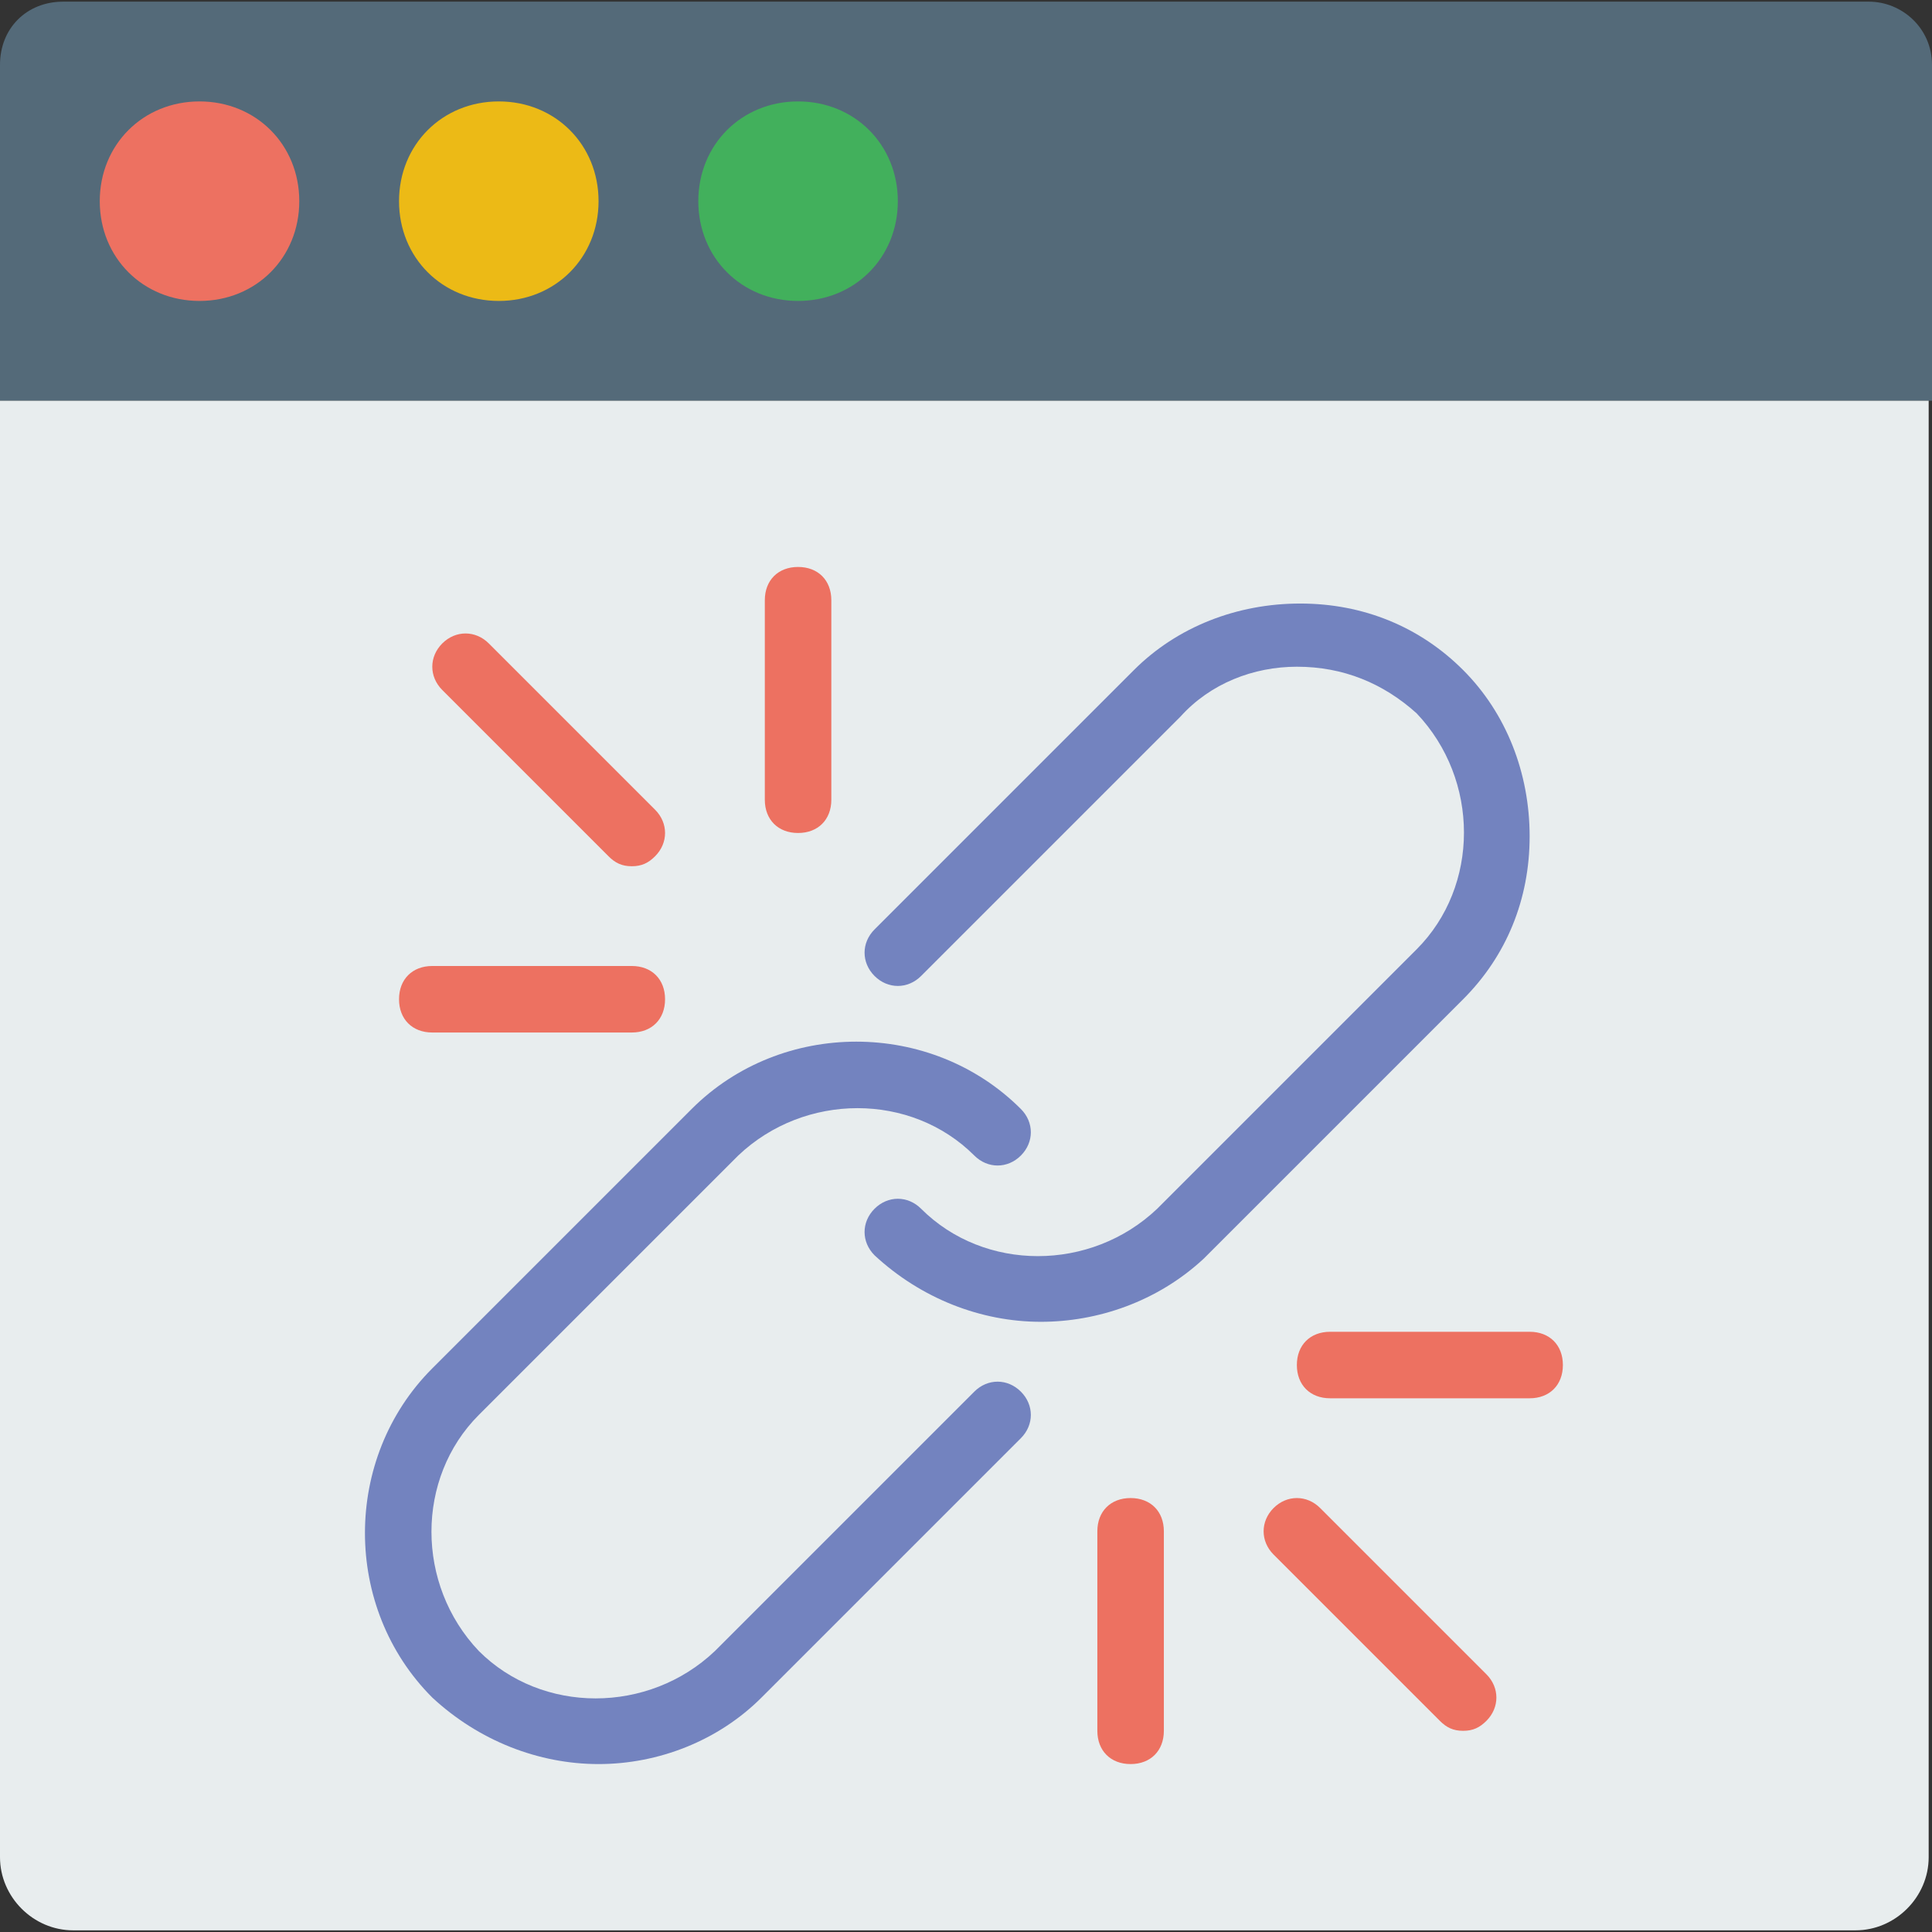
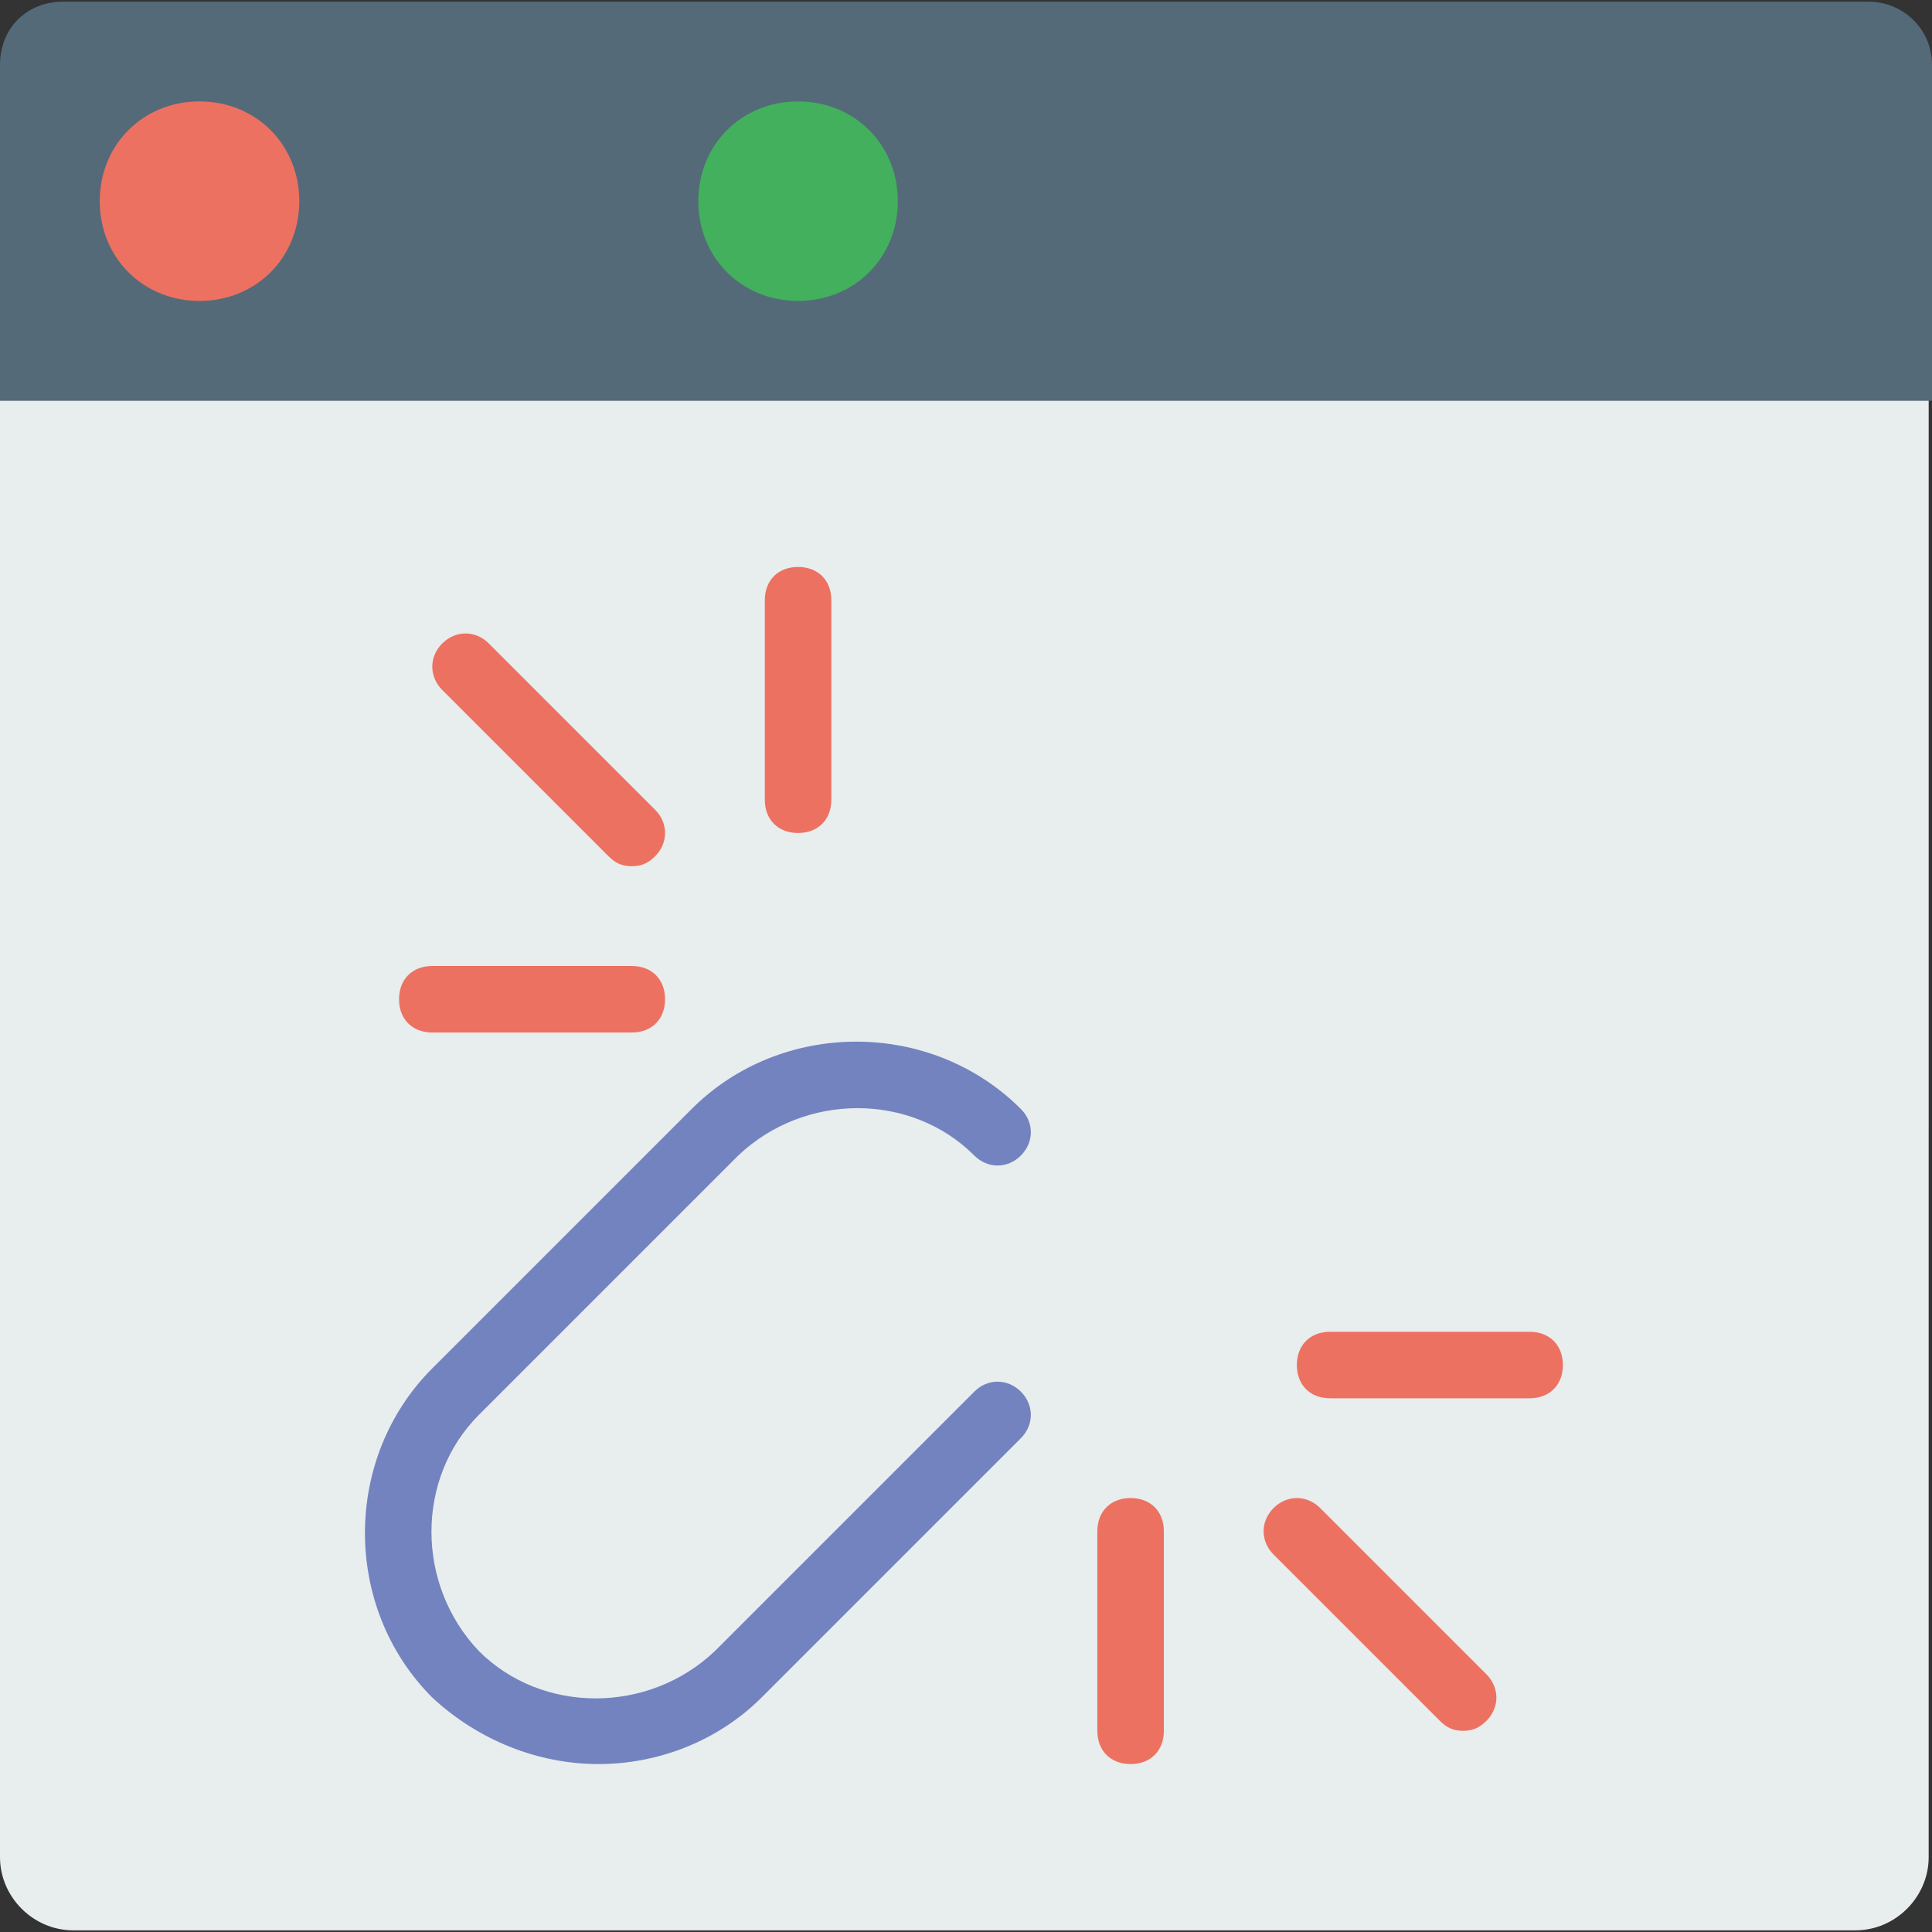
<svg xmlns="http://www.w3.org/2000/svg" height="800px" width="800px" version="1.1" id="Layer_1" viewBox="0 0 512.883 512.883" xml:space="preserve">
  <rect x="0" y="0" width="512.883" height="512.883" fill="#333333" stroke="none" />
  <path style="fill:#546A79;" d="M512,106.372H0V17.214C0,7.503,7.062,0.441,16.772,0.441H496.11c8.828,0,16.772,7.062,16.772,16.772  v89.159H512z" />
  <path style="fill:#ED7161;" d="M79.448,53.407c0,15.007-11.476,26.483-26.483,26.483S26.483,68.414,26.483,53.407  s11.476-26.483,26.483-26.483S79.448,38.4,79.448,53.407" />
-   <path style="fill:#ECBA16;" d="M158.897,53.407c0,15.007-11.476,26.483-26.483,26.483c-15.007,0-26.483-11.476-26.483-26.483  s11.476-26.483,26.483-26.483C147.421,26.924,158.897,38.4,158.897,53.407" />
  <path style="fill:#42B05C;" d="M238.345,53.407c0,15.007-11.476,26.483-26.483,26.483c-15.007,0-26.483-11.476-26.483-26.483  s11.476-26.483,26.483-26.483C226.869,26.924,238.345,38.4,238.345,53.407" />
  <path style="fill:#E8EDEE;" d="M0,106.372v386.648c0,10.593,8.828,19.421,19.421,19.421h104.166h264.828h104.166  c10.593,0,19.421-8.828,19.421-19.421V106.372H0z" />
  <g>
-     <path style="fill:#7383BF;" d="M276.303,350.897c-15.89,0-31.779-6.179-44.138-17.655c-3.531-3.531-3.531-8.828,0-12.359   c3.531-3.531,8.828-3.531,12.359,0c16.772,16.772,45.021,16.772,62.676,0l68.855-68.855c16.772-16.772,16.772-45.021,0-62.676   c-8.828-7.945-19.421-12.359-31.779-12.359c-11.476,0-22.952,4.414-30.897,13.241l-68.855,68.855   c-3.531,3.531-8.828,3.531-12.359,0s-3.531-8.828,0-12.359l68.855-68.855c11.476-11.476,27.365-17.655,44.138-17.655   s31.779,6.179,43.255,17.655c11.476,11.476,17.655,27.366,17.655,44.138s-6.179,31.779-17.655,43.255l-68.855,68.855   C307.2,345.6,291.31,350.897,276.303,350.897" />
    <path style="fill:#7383BF;" d="M158.897,468.303c-15.89,0-31.779-6.179-44.138-17.655c-23.834-23.835-23.834-63.559,0-87.393   l68.855-68.855c23.834-23.834,63.559-23.834,87.393,0c3.531,3.531,3.531,8.828,0,12.359c-3.531,3.531-8.828,3.531-12.359,0   c-16.772-16.772-45.021-16.772-62.676,0l-68.855,68.855c-16.772,16.772-16.772,45.021,0,62.676   c16.772,16.772,45.021,16.772,62.676,0l68.855-68.855c3.531-3.531,8.828-3.531,12.359,0c3.531,3.531,3.531,8.828,0,12.359   l-68.855,68.855C190.676,462.124,174.786,468.303,158.897,468.303" />
  </g>
  <g>
    <path style="fill:#ED7161;" d="M167.724,274.097h-52.966c-5.297,0-8.828-3.531-8.828-8.828c0-5.297,3.531-8.828,8.828-8.828h52.966   c5.297,0,8.828,3.531,8.828,8.828C176.552,270.566,173.021,274.097,167.724,274.097" />
    <path style="fill:#ED7161;" d="M211.862,221.131c-5.297,0-8.828-3.531-8.828-8.828v-52.966c0-5.297,3.531-8.828,8.828-8.828   c5.297,0,8.828,3.531,8.828,8.828v52.966C220.69,217.6,217.159,221.131,211.862,221.131" />
    <path style="fill:#ED7161;" d="M167.724,229.959c-2.648,0-4.414-0.883-6.179-2.648l-44.138-44.138   c-3.531-3.531-3.531-8.828,0-12.359c3.531-3.531,8.828-3.531,12.359,0l44.138,44.138c3.531,3.531,3.531,8.828,0,12.359   C172.138,229.076,170.372,229.959,167.724,229.959" />
    <path style="fill:#ED7161;" d="M300.138,468.303c-5.297,0-8.828-3.531-8.828-8.828V406.51c0-5.297,3.531-8.828,8.828-8.828   s8.828,3.531,8.828,8.828v52.966C308.966,464.772,305.434,468.303,300.138,468.303" />
    <path style="fill:#ED7161;" d="M406.069,371.2h-52.966c-5.297,0-8.828-3.531-8.828-8.828s3.531-8.828,8.828-8.828h52.966   c5.297,0,8.828,3.531,8.828,8.828S411.366,371.2,406.069,371.2" />
    <path style="fill:#ED7161;" d="M388.414,459.476c-2.648,0-4.414-0.883-6.179-2.648l-44.138-44.138   c-3.531-3.531-3.531-8.828,0-12.359c3.531-3.531,8.828-3.531,12.359,0l44.138,44.138c3.531,3.531,3.531,8.828,0,12.359   C392.828,458.593,391.062,459.476,388.414,459.476" />
  </g>
</svg>